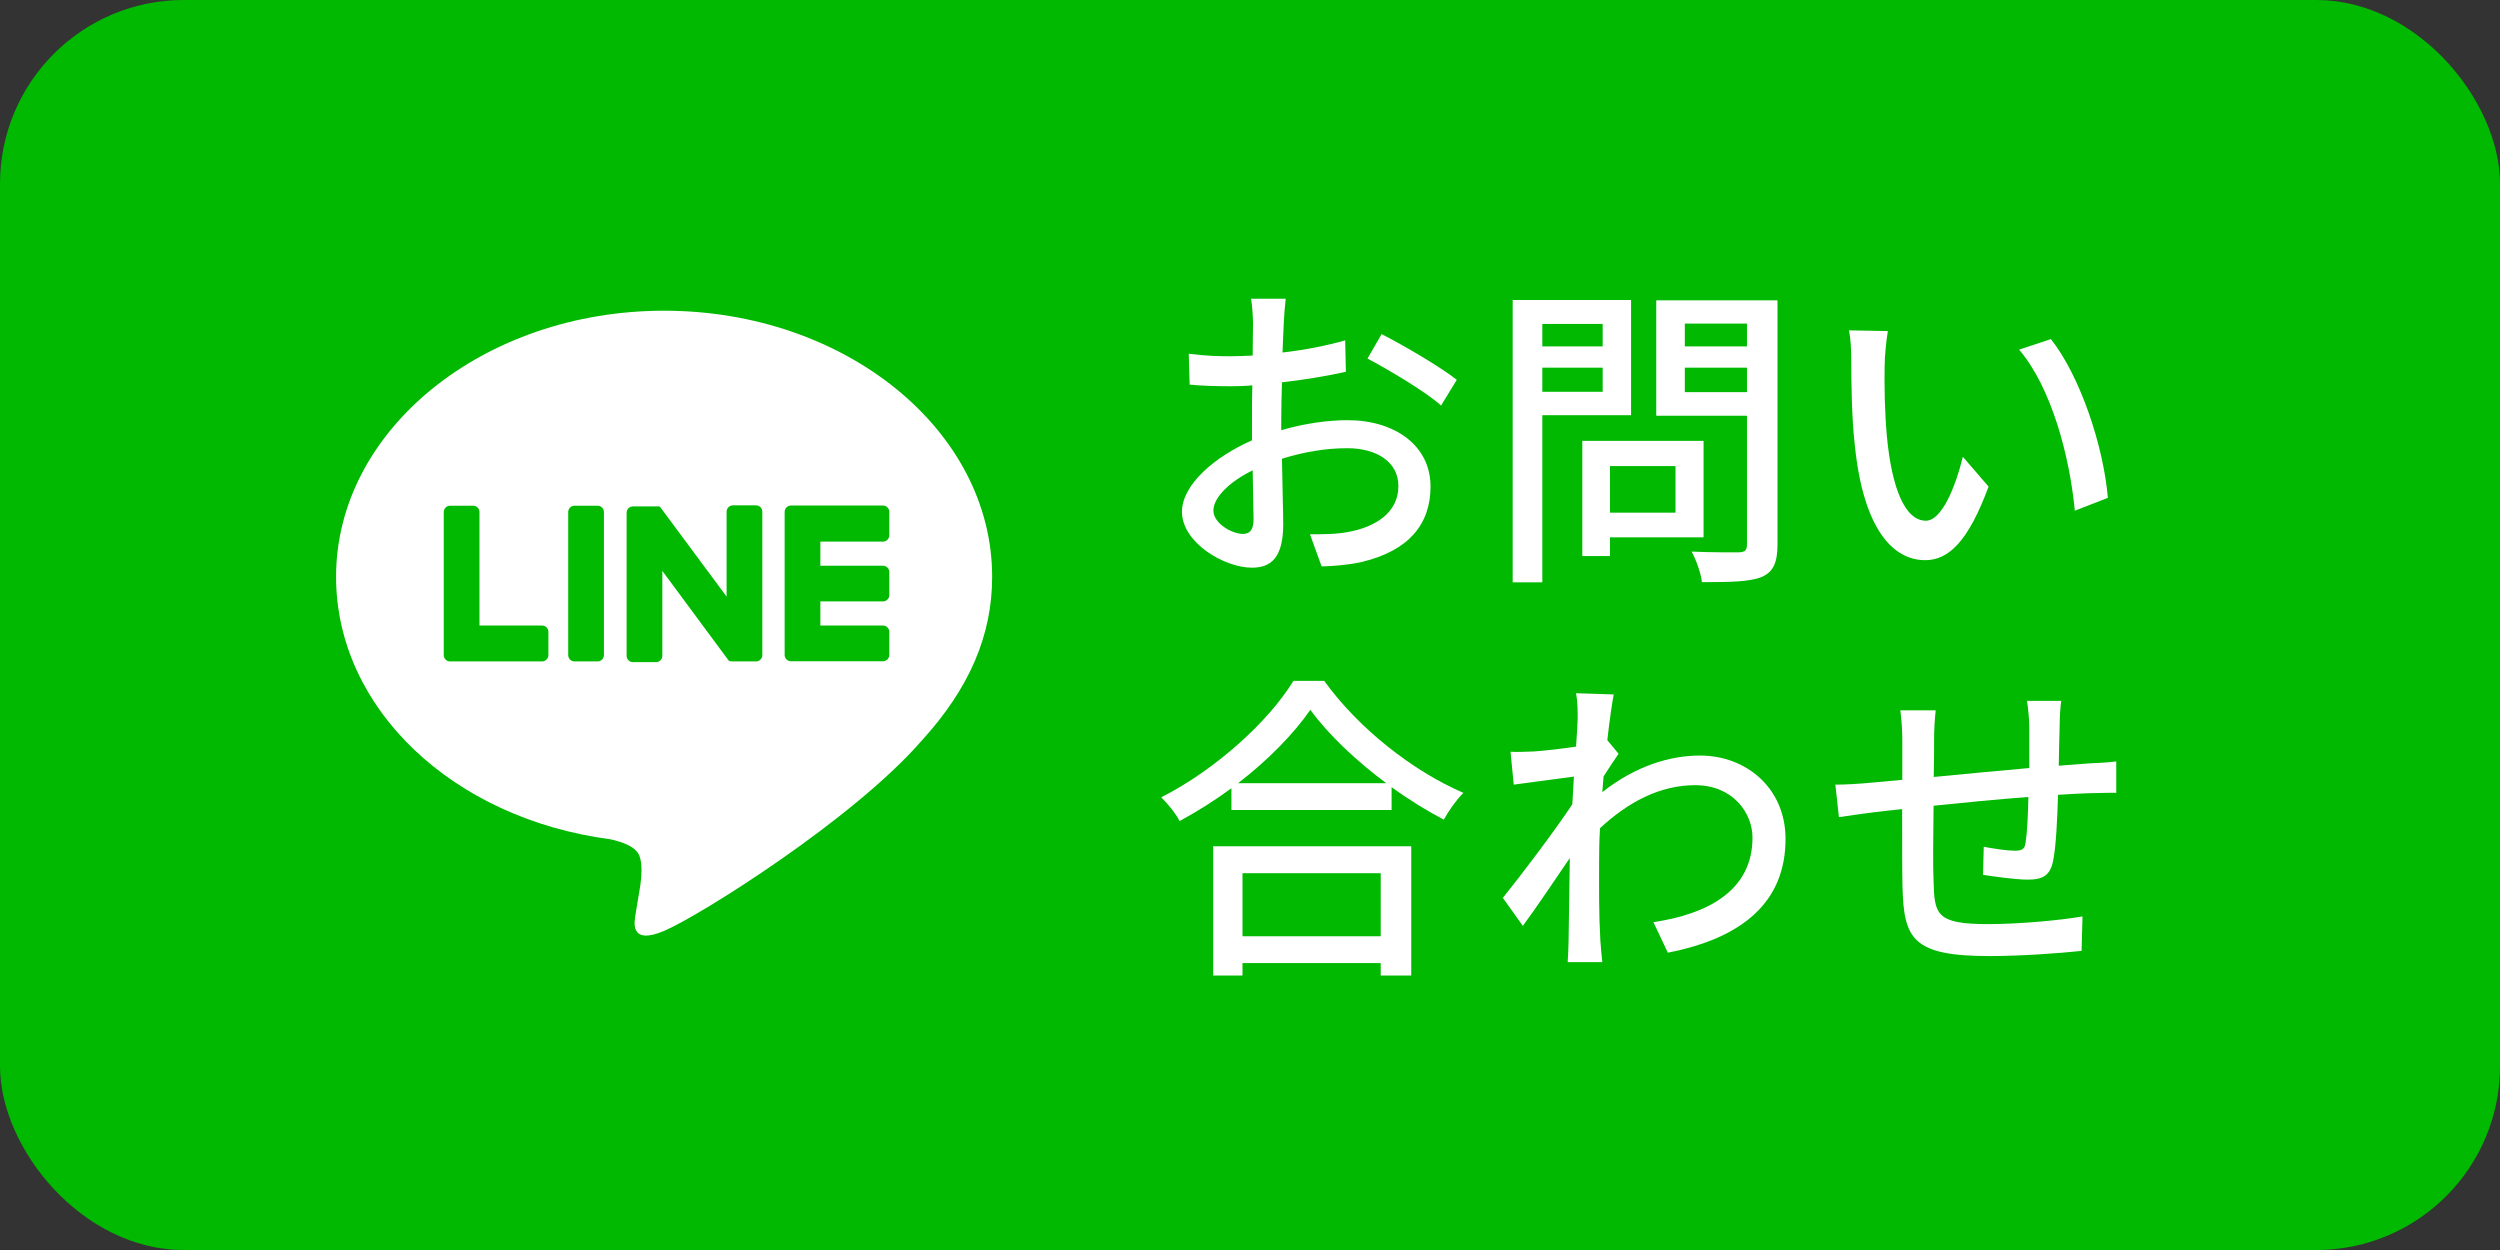
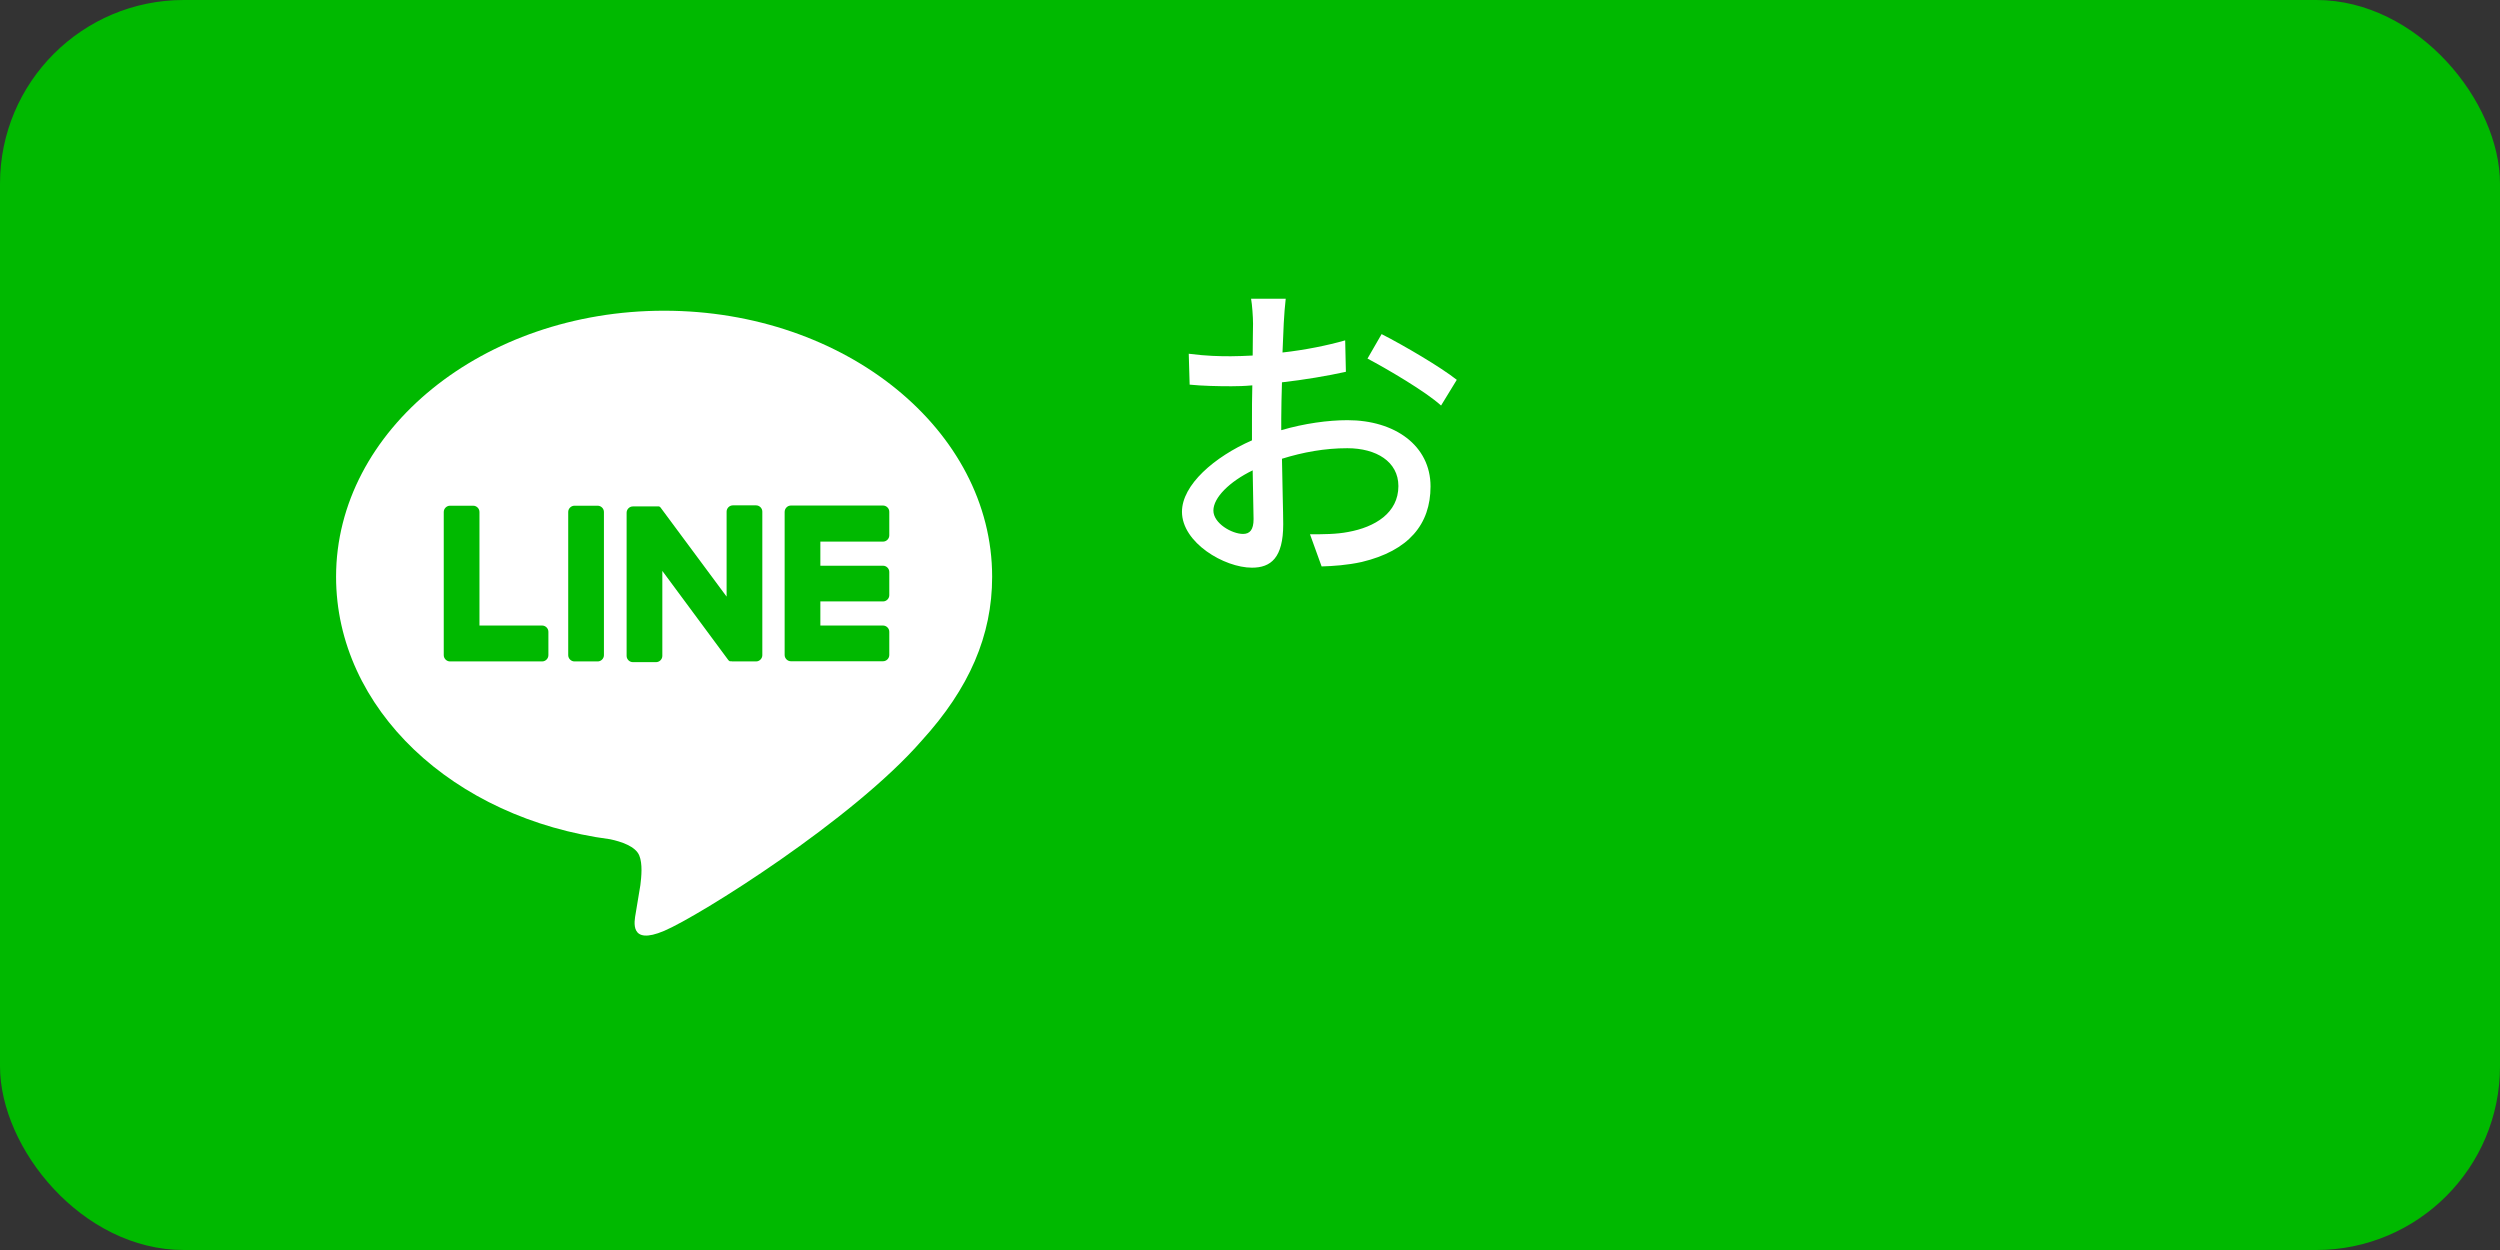
<svg xmlns="http://www.w3.org/2000/svg" id="_レイヤー_2" width="140" height="70" viewBox="0 0 140 70">
  <rect x="0" y="0" width="140" height="70" fill="#333333" stroke="none" />
  <defs>
    <style>.cls-1{fill:#00b900;}.cls-2{fill:#fff;}</style>
  </defs>
  <g id="_デザイン">
    <g>
      <rect class="cls-1" width="140" height="70" rx="10.29" ry="10.29" />
      <g>
        <path class="cls-2" d="M71.75,24.09c1.3-.38,2.63-.56,3.71-.56,2.65,0,4.65,1.42,4.65,3.71,0,2.12-1.22,3.6-3.85,4.23-.81,.18-1.6,.23-2.25,.25l-.65-1.8c.72,0,1.48,0,2.14-.13,1.49-.27,2.81-1.06,2.81-2.57,0-1.37-1.24-2.12-2.86-2.12-1.26,0-2.47,.22-3.66,.59,.02,1.48,.07,2.97,.07,3.67,0,1.89-.7,2.43-1.75,2.43-1.55,0-3.92-1.4-3.92-3.13,0-1.51,1.82-3.08,3.92-4v-1.12c0-.63,0-1.3,.02-1.96-.43,.04-.83,.05-1.17,.05-.79,0-1.64-.02-2.34-.09l-.05-1.73c1.01,.13,1.71,.14,2.36,.14,.38,0,.79-.02,1.22-.04,0-.81,.02-1.46,.02-1.78,0-.38-.05-1.08-.11-1.4h1.94c-.04,.34-.09,.94-.11,1.37-.02,.43-.04,1.01-.07,1.64,1.26-.14,2.54-.4,3.51-.68l.04,1.76c-1.03,.23-2.34,.45-3.58,.59-.02,.72-.04,1.42-.04,2.05v.61Zm-1.55,4.99c0-.56-.04-1.58-.05-2.74-1.3,.63-2.2,1.53-2.2,2.25s1.04,1.31,1.66,1.31c.38,0,.59-.23,.59-.83Zm7.17-10.37c1.31,.67,3.31,1.85,4.21,2.56l-.88,1.44c-.87-.79-3.01-2.04-4.12-2.63l.79-1.37Z" />
-         <path class="cls-2" d="M86.37,23.25v9.36h-1.66v-15.81h6.63v6.45h-4.97Zm0-5.11v1.26h3.38v-1.26h-3.38Zm3.38,3.8v-1.35h-3.38v1.35h3.38Zm.41,8.16v1.04h-1.55v-6.45h6.79v5.4h-5.24Zm0-4v2.61h3.67v-2.61h-3.67Zm9.38,4.39c0,1.01-.23,1.53-.88,1.82-.67,.27-1.73,.29-3.35,.29-.05-.47-.32-1.24-.58-1.71,1.13,.05,2.3,.04,2.67,.04,.34-.02,.43-.13,.43-.45v-7.2h-5.08v-6.46h6.79v13.68Zm-5.19-12.37v1.28h3.48v-1.28h-3.48Zm3.48,3.84v-1.37h-3.48v1.37h3.48Z" />
-         <path class="cls-2" d="M105.54,20.46c-.02,1.12,0,2.63,.13,4.02,.27,2.81,.99,4.68,2.18,4.68,.9,0,1.67-1.94,2.07-3.58l1.44,1.67c-1.13,3.06-2.23,4.12-3.55,4.12-1.8,0-3.46-1.73-3.94-6.43-.18-1.57-.2-3.69-.2-4.77,0-.45-.02-1.19-.13-1.67l2.18,.04c-.09,.52-.18,1.44-.18,1.93Zm12.5,7.42l-1.85,.72c-.29-3.06-1.31-6.9-3.12-9.02l1.78-.59c1.64,2.07,2.95,6,3.19,8.89Z" />
-         <path class="cls-2" d="M74.15,38.12c1.93,2.68,4.97,5.06,7.8,6.28-.41,.41-.81,.99-1.1,1.5-.95-.5-1.96-1.12-2.92-1.82v1.28h-8.97v-1.22c-.92,.68-1.91,1.3-2.9,1.84-.2-.4-.68-.99-1.03-1.33,3.08-1.57,6.03-4.27,7.4-6.52h1.71Zm-6.21,9.27h11.09v7.24h-1.71v-.7h-7.74v.7h-1.64v-7.24Zm9.69-3.53c-1.69-1.26-3.24-2.72-4.25-4.11-.92,1.33-2.36,2.81-4.05,4.11h8.3Zm-8.05,5.04v3.53h7.74v-3.53h-7.74Z" />
-         <path class="cls-2" d="M90.65,42.2c-.23,.32-.56,.83-.85,1.28-.02,.29-.05,.59-.07,.88,1.89-1.49,3.82-2.05,5.47-2.05,2.59,0,4.77,1.82,4.79,4.63,.02,3.6-2.45,5.6-6.59,6.41l-.81-1.71c3.06-.45,5.55-1.78,5.55-4.73,0-1.39-1.1-2.94-3.21-2.94-1.98,0-3.76,.95-5.33,2.41-.04,.65-.05,1.28-.05,1.84,0,1.55-.02,2.83,.07,4.45,.02,.32,.07,.85,.11,1.21h-1.94c.02-.31,.05-.88,.05-1.17,.02-1.66,.04-2.68,.07-4.66-.83,1.22-1.87,2.77-2.63,3.8l-1.12-1.57c.99-1.22,2.94-3.8,3.89-5.24l.09-1.55c-.83,.11-2.29,.31-3.37,.45l-.18-1.84c.45,.02,.83,0,1.33-.02,.56-.04,1.48-.14,2.34-.27,.05-.78,.09-1.35,.09-1.55,0-.45,0-.96-.09-1.44l2.11,.07c-.09,.45-.23,1.41-.36,2.56l.63,.76Z" />
-         <path class="cls-2" d="M115.43,39.25c-.05,.29-.09,.97-.09,1.4-.02,.76-.04,1.53-.05,2.23,.61-.05,1.19-.09,1.69-.13,.49-.02,1.08-.05,1.53-.11v1.76c-.29-.02-1.08,.02-1.53,.02-.47,.02-1.06,.04-1.73,.09-.04,1.33-.11,2.88-.27,3.67-.16,.85-.58,1.08-1.44,1.08-.63,0-1.95-.18-2.49-.27l.04-1.57c.58,.11,1.33,.22,1.71,.22s.58-.05,.63-.43c.09-.56,.14-1.57,.16-2.58-1.71,.13-3.66,.32-5.31,.49-.02,1.75-.04,3.51,0,4.23,.05,1.84,.13,2.4,3.03,2.4,1.85,0,4.09-.22,5.31-.43l-.05,1.93c-1.21,.13-3.38,.29-5.15,.29-4.34,0-4.81-.97-4.88-3.91-.02-.76-.02-2.58-.02-4.32-.67,.07-1.21,.13-1.6,.18-.56,.07-1.48,.2-1.94,.27l-.2-1.82c.54,0,1.28-.04,2.02-.11,.4-.04,.99-.09,1.73-.16v-2.18c0-.61-.04-1.13-.11-1.71h1.98c-.05,.49-.09,.99-.09,1.62,0,.5,0,1.26-.02,2.11,1.64-.16,3.57-.34,5.35-.5v-2.3c0-.41-.07-1.13-.13-1.46h1.93Z" />
      </g>
      <path class="cls-2" d="M55.56,32.3c0-8.22-8.24-14.9-18.37-14.9s-18.37,6.69-18.37,14.9c0,7.37,6.53,13.54,15.36,14.7,.6,.13,1.41,.39,1.62,.91,.19,.46,.12,1.19,.06,1.66,0,0-.22,1.3-.26,1.57-.08,.46-.37,1.82,1.59,.99,1.96-.83,10.58-6.23,14.43-10.66h0c2.66-2.92,3.94-5.88,3.94-9.17Zm-24.85,4.39c0,.19-.16,.35-.35,.35h-5.16c-.19,0-.35-.16-.35-.35h0v-8.02c0-.19,.16-.35,.35-.35h1.3c.19,0,.35,.16,.35,.35v6.36h3.51c.19,0,.35,.16,.35,.35v1.3Zm3.11,0c0,.19-.16,.35-.35,.35h-1.3c-.19,0-.35-.16-.35-.35v-8.02c0-.19,.16-.35,.35-.35h1.3c.19,0,.35,.16,.35,.35v8.02Zm8.87,0c0,.19-.16,.35-.35,.35h-1.3s-.06,0-.09-.01h0s-.02,0-.02,0c0,0,0,0-.01,0,0,0-.01,0-.02,0,0,0-.01,0-.02,0,0,0,0,0-.01,0,0,0-.01,0-.02-.01,0,0,0,0,0,0-.03-.02-.07-.05-.09-.09l-3.67-4.96v4.76c0,.19-.16,.35-.35,.35h-1.3c-.19,0-.35-.16-.35-.35v-8.02c0-.19,.16-.35,.35-.35h1.3s0,0,.01,0c0,0,.01,0,.02,0,0,0,.01,0,.02,0,0,0,.01,0,.02,0,0,0,.01,0,.02,0,0,0,0,0,.01,0,0,0,.01,0,.02,0,0,0,0,0,.01,0,0,0,.01,0,.02,0,0,0,0,0,.01,0,0,0,.01,0,.02,.01,0,0,0,0,.01,0,0,0,.01,0,.02,.01,0,0,0,0,0,0,0,0,.01,.01,.02,.02,0,0,0,0,0,0,0,0,.01,.01,.02,.02,0,0,0,0,0,0,.01,.01,.02,.02,.03,.04l3.67,4.95v-4.76c0-.19,.16-.35,.35-.35h1.3c.19,0,.35,.16,.35,.35v8.02Zm7.11-6.71c0,.19-.16,.35-.35,.35h-3.51v1.35h3.51c.19,0,.35,.16,.35,.35v1.3c0,.19-.16,.35-.35,.35h-3.51v1.35h3.51c.19,0,.35,.16,.35,.35v1.3c0,.19-.16,.35-.35,.35h-5.16c-.19,0-.35-.16-.35-.35h0v-8.01h0c0-.2,.16-.36,.35-.36h5.16c.19,0,.35,.16,.35,.35v1.3Z" />
    </g>
  </g>
</svg>